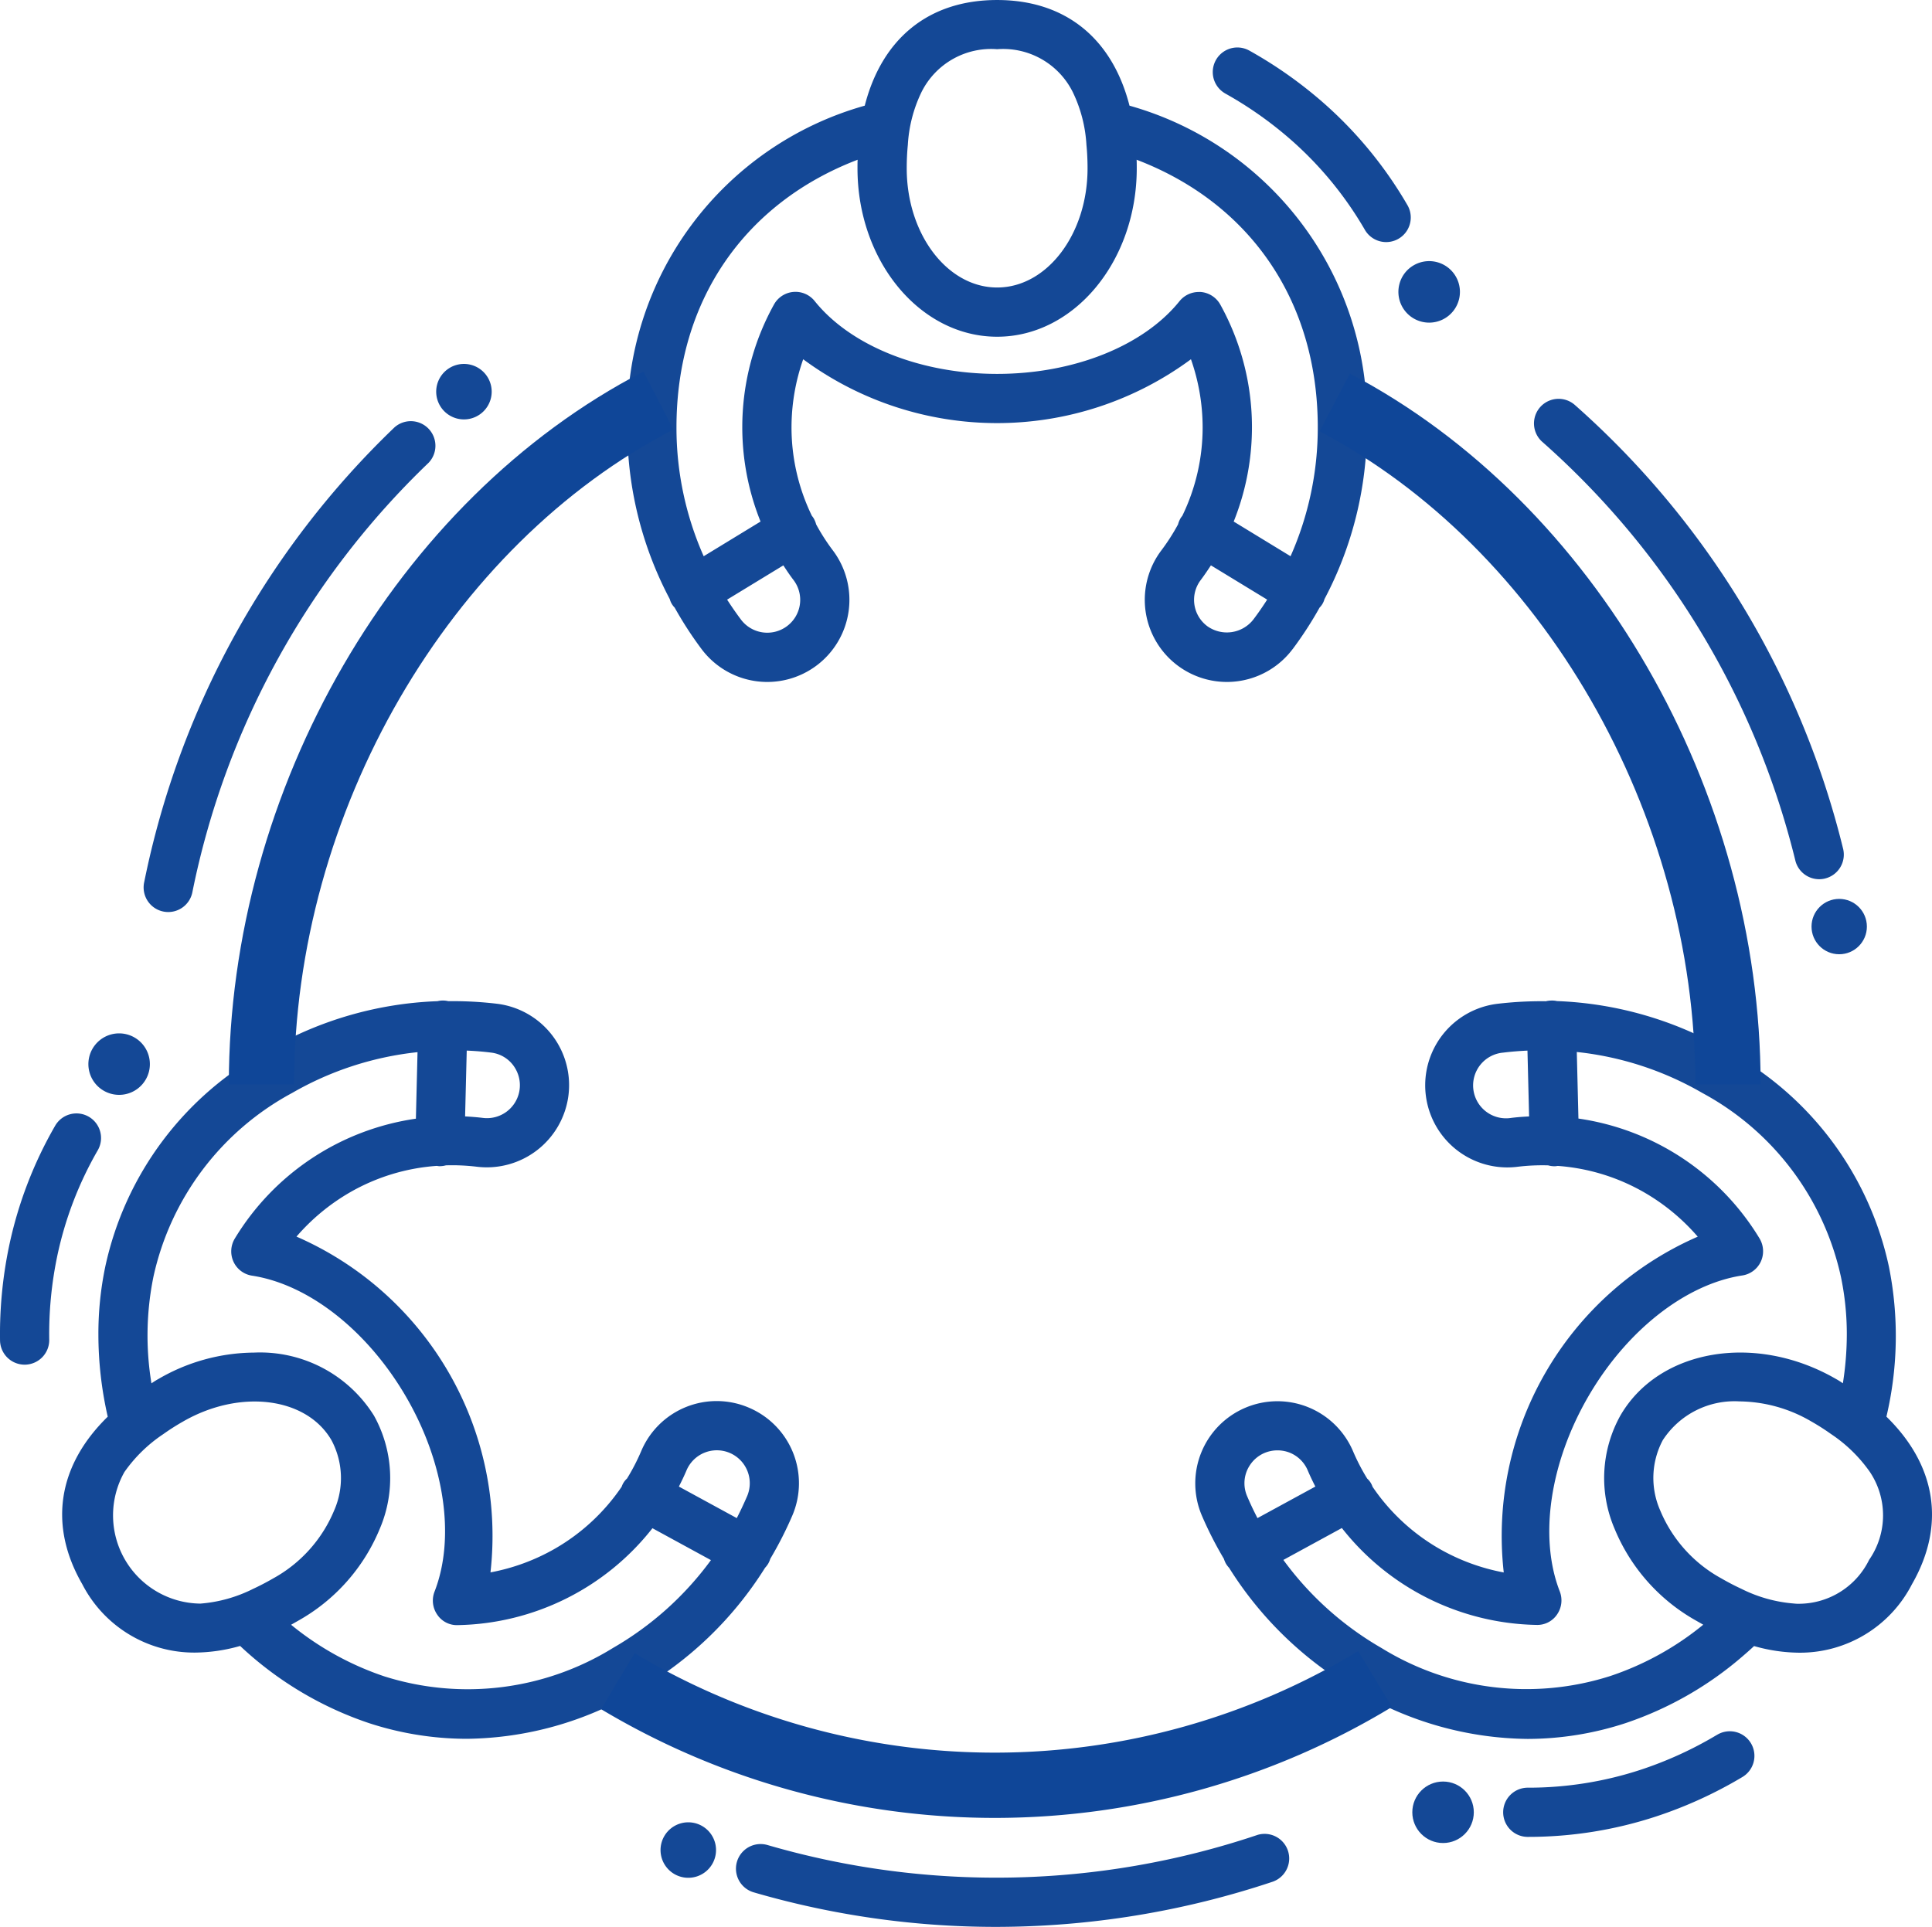
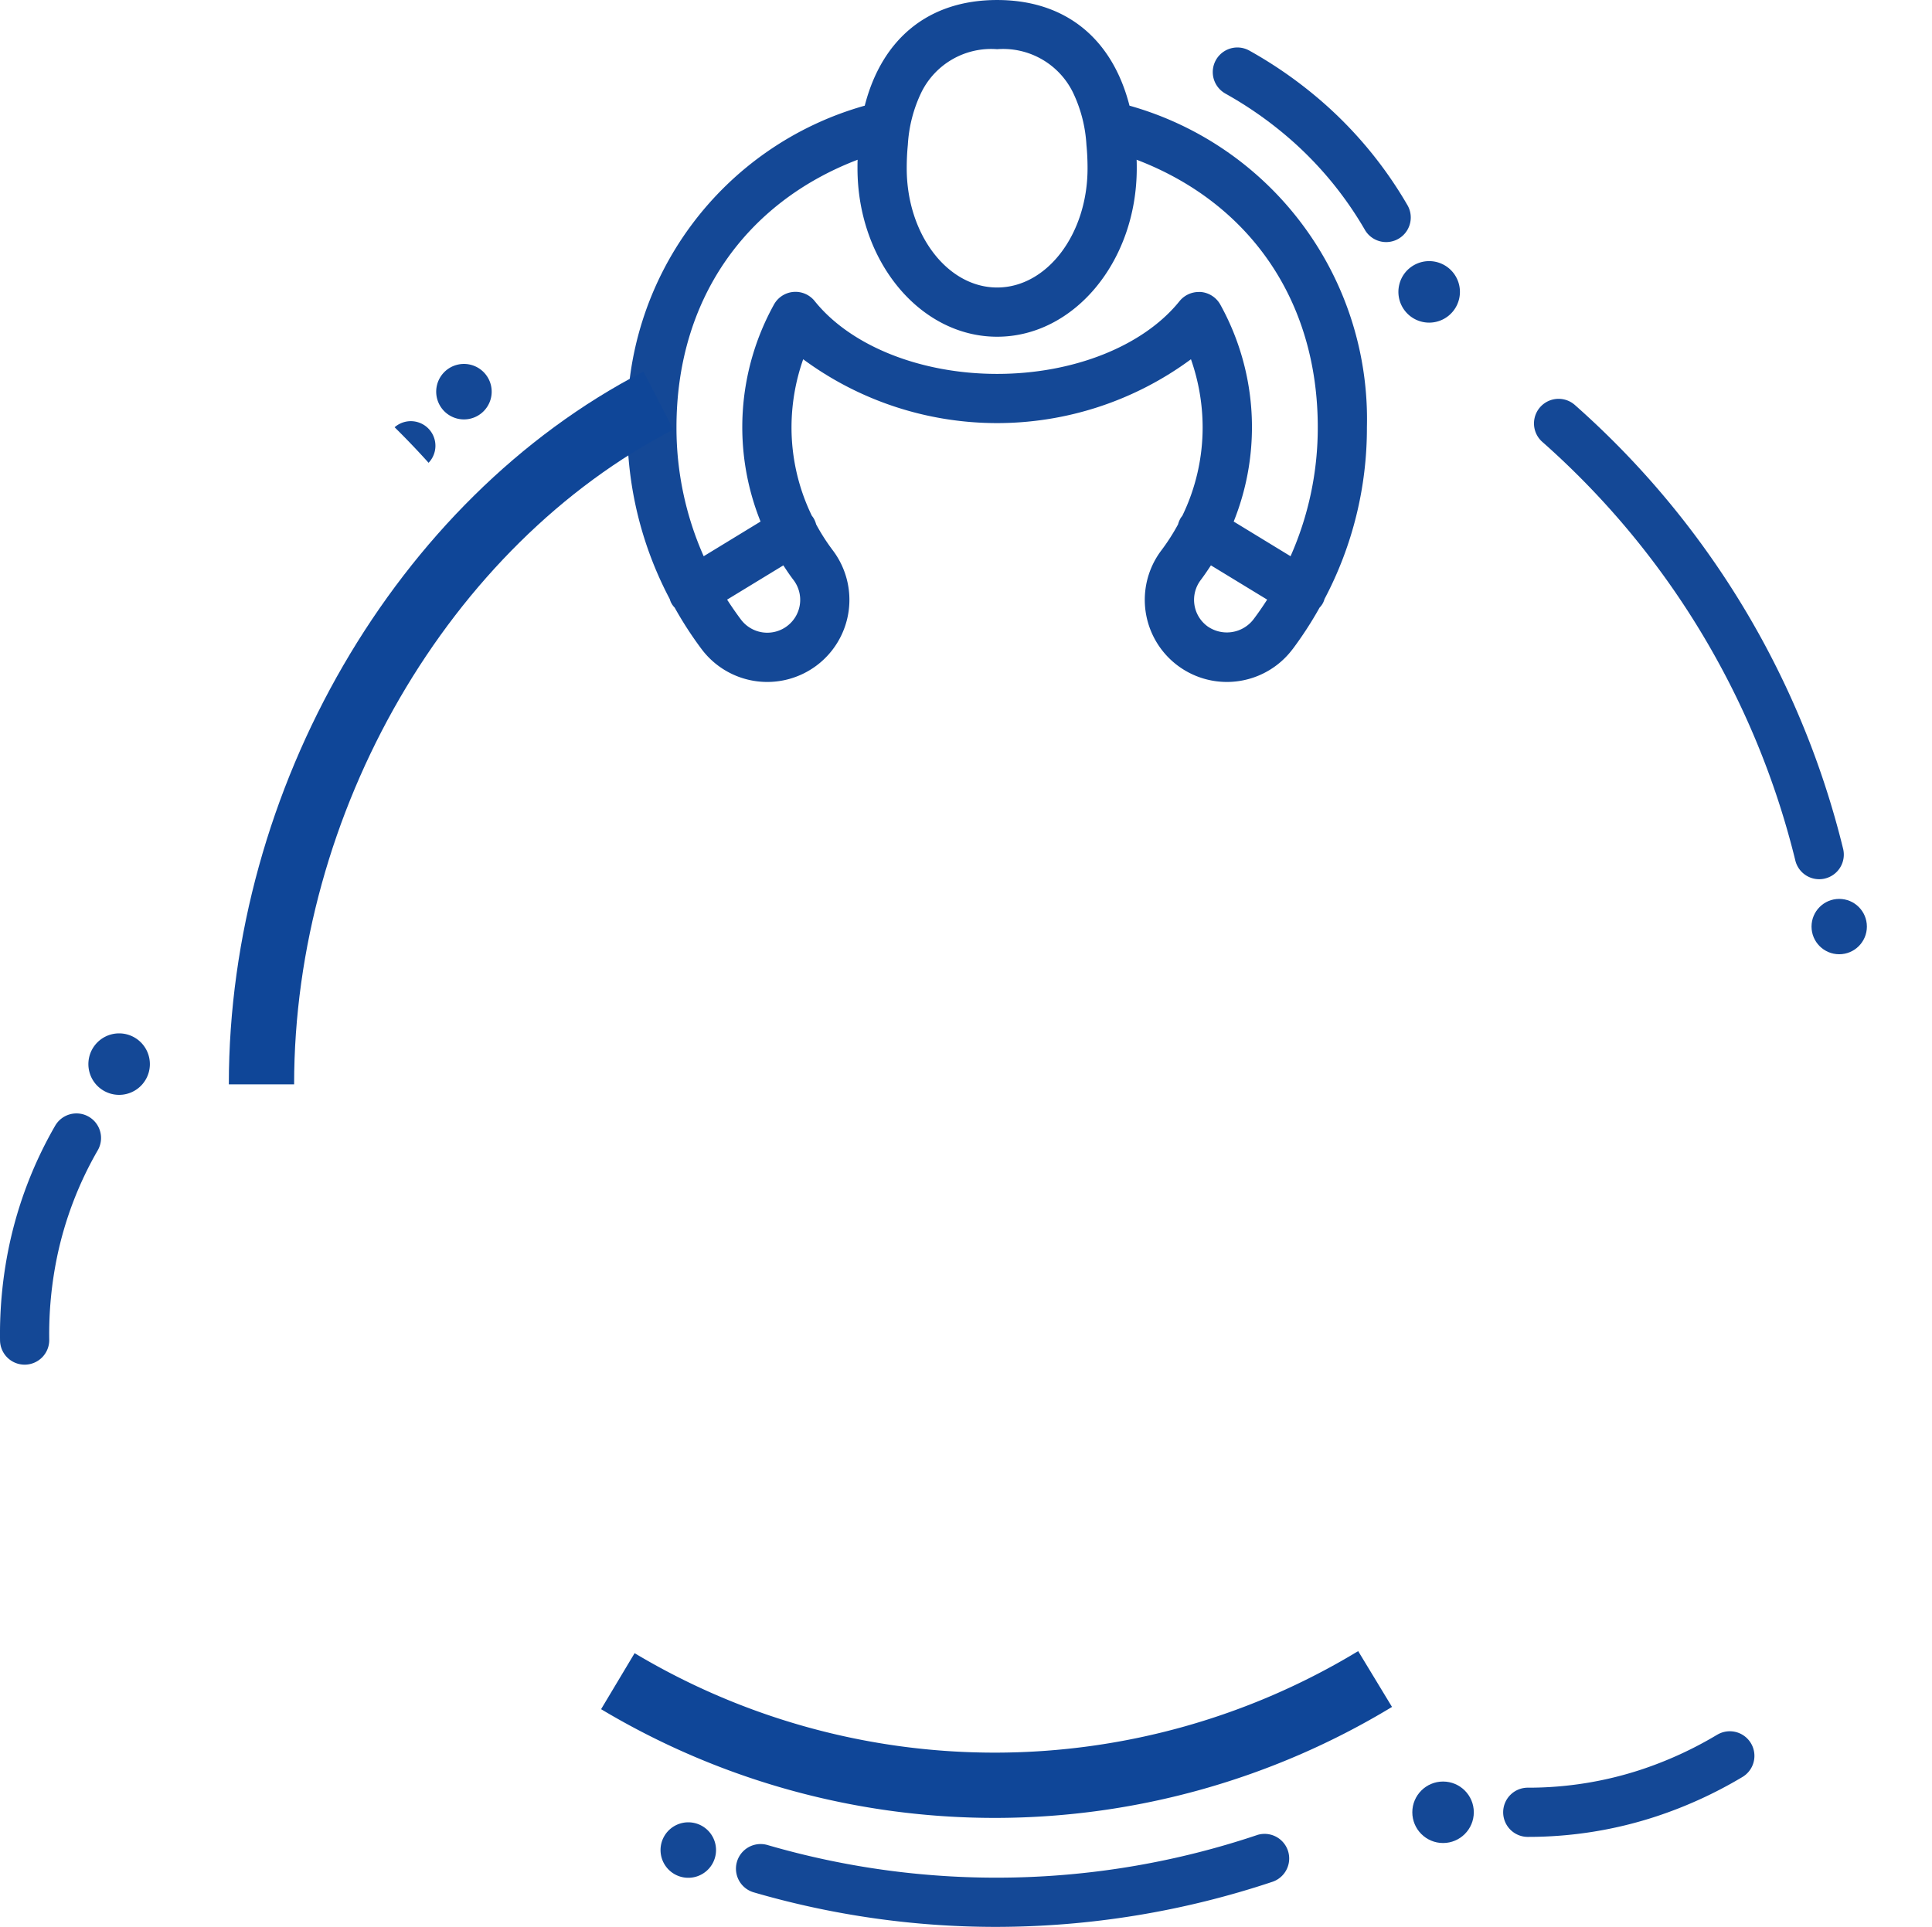
<svg xmlns="http://www.w3.org/2000/svg" width="118.384" height="118.093" viewBox="0 0 118.384 118.093">
  <g id="Group_87" data-name="Group 87" transform="translate(-147.945 -310.65)">
    <g id="Group_86" data-name="Group 86" transform="translate(147.945 310.65)">
      <g id="Group_84" data-name="Group 84" transform="translate(8.803 18.898)">
        <circle id="Ellipse_1" data-name="Ellipse 1" cx="1.696" cy="1.696" r="1.696" transform="translate(102.199 36.193)" fill="#144896" />
        <path id="Path_73" data-name="Path 73" d="M184.662,343.583a1.7,1.7,0,1,0-1.03-.79A1.7,1.7,0,0,0,184.662,343.583Z" transform="translate(-165.478 -336.835)" fill="#144896" />
        <path id="Path_74" data-name="Path 74" d="M204.188,459.037a1.7,1.7,0,0,0-2.317.62,1.7,1.7,0,1,0,2.317-.62Z" transform="translate(-169.969 -366.025)" fill="#144896" />
        <path id="Path_75" data-name="Path 75" d="M290.467,372.465a1.508,1.508,0,0,0,1.105-1.823,53.178,53.178,0,0,0-16.464-27.221,1.508,1.508,0,0,0-2,2.256,50.166,50.166,0,0,1,15.536,25.683,1.506,1.506,0,0,0,1.823,1.106Z" transform="translate(-187.438 -337.523)" fill="#144896" />
-         <path id="Path_76" data-name="Path 76" d="M177.082,347.428A1.508,1.508,0,0,0,175,345.25a53.172,53.172,0,0,0-15.342,27.869,1.508,1.508,0,1,0,2.954.605A50.165,50.165,0,0,1,177.082,347.428Z" transform="translate(-159.623 -337.963)" fill="#144896" />
+         <path id="Path_76" data-name="Path 76" d="M177.082,347.428A1.508,1.508,0,0,0,175,345.25A50.165,50.165,0,0,1,177.082,347.428Z" transform="translate(-159.623 -337.963)" fill="#144896" />
        <path id="Path_77" data-name="Path 77" d="M239.713,459.819a50.167,50.167,0,0,1-30.011.614,1.508,1.508,0,1,0-.843,2.9A53.064,53.064,0,0,0,223.7,465.45a53.609,53.609,0,0,0,16.963-2.77,1.508,1.508,0,0,0-.953-2.861Z" transform="translate(-171.477 -366.255)" fill="#144896" />
        <path id="Path_78" data-name="Path 78" d="M228.508,335.954a5.555,5.555,0,0,1-1.508-.2c.5-.023,1-.03,1.508-.03s1.01.008,1.508.03A5.555,5.555,0,0,1,228.508,335.954Z" transform="translate(-176.211 -335.72)" fill="#144896" />
      </g>
      <g id="Group_85" data-name="Group 85">
        <path id="Path_79" data-name="Path 79" d="M239.7,350.443a22.782,22.782,0,0,0,1.658-2.555,1.168,1.168,0,0,0,.3-.522,22.383,22.383,0,0,0,2.6-10.528,19.963,19.963,0,0,0-14.548-19.712c-1.055-4.116-3.92-6.475-8.111-6.475s-7.056,2.359-8.111,6.475a19.963,19.963,0,0,0-14.548,19.712,22.383,22.383,0,0,0,2.6,10.528,1.168,1.168,0,0,0,.3.522,22.782,22.782,0,0,0,1.658,2.555,5.032,5.032,0,0,0,8.035-6.061,12.648,12.648,0,0,1-1.023-1.594,1.506,1.506,0,0,0-.161-.388,1.423,1.423,0,0,0-.1-.136A12.409,12.409,0,0,1,209,336.837a12.619,12.619,0,0,1,.716-4.169,19.993,19.993,0,0,0,23.76,0,12.619,12.619,0,0,1,.716,4.169,12.405,12.405,0,0,1-1.246,5.427,1.573,1.573,0,0,0-.1.136,1.505,1.505,0,0,0-.161.388,12.651,12.651,0,0,1-1.023,1.594,5.032,5.032,0,0,0,8.035,6.061Zm-18.1-36.778a4.765,4.765,0,0,1,4.643,2.646,8.525,8.525,0,0,1,.829,3.219c.045.452.068.935.068,1.44,0,4.033-2.488,7.3-5.54,7.3s-5.54-3.271-5.54-7.3c0-.505.023-.987.068-1.44a8.527,8.527,0,0,1,.829-3.219A4.765,4.765,0,0,1,221.6,313.665Zm-12.867,35.353a2.018,2.018,0,0,1-2.827-.392c-.3-.4-.583-.81-.852-1.226l3.446-2.1c.2.306.4.608.625.9A2.009,2.009,0,0,1,208.732,349.018Zm25.35-20.473h-.128a1.517,1.517,0,0,0-1.176.558c-2.209,2.751-6.49,4.462-11.179,4.462s-8.97-1.711-11.179-4.462a1.506,1.506,0,0,0-2.5.219,15.512,15.512,0,0,0-.818,13.292l-3.484,2.126a19.431,19.431,0,0,1-1.668-7.9c0-7.824,4.229-13.772,11.1-16.4-.008.173-.008.347-.008.528,0,5.691,3.837,10.319,8.556,10.319s8.556-4.628,8.556-10.319c0-.181,0-.354-.008-.528,6.867,2.623,11.1,8.571,11.1,16.4a19.431,19.431,0,0,1-1.668,7.9l-3.484-2.126a15.512,15.512,0,0,0-.818-13.292A1.515,1.515,0,0,0,234.082,328.545Zm.384,20.473a2.009,2.009,0,0,1-.392-2.819c.222-.294.426-.6.625-.9l3.446,2.1c-.268.417-.549.827-.852,1.226A2.06,2.06,0,0,1,234.466,349.018Z" transform="translate(-160.5 -310.65)" fill="#144896" />
-         <path id="Path_80" data-name="Path 80" d="M195.078,416.95a5.017,5.017,0,0,0-6.6,2.668,12.694,12.694,0,0,1-.867,1.675,1.163,1.163,0,0,0-.327.5,12.434,12.434,0,0,1-4.075,3.79,12.582,12.582,0,0,1-3.965,1.462,20.009,20.009,0,0,0-11.887-20.579,12.747,12.747,0,0,1,3.256-2.7,12.41,12.41,0,0,1,5.34-1.635c.051.006.1.017.152.019h.038a1.486,1.486,0,0,0,.372-.052,12.75,12.75,0,0,1,1.892.085,5.043,5.043,0,0,0,5.616-4.38,5.027,5.027,0,0,0-4.38-5.608,22.9,22.9,0,0,0-2.981-.158,1.4,1.4,0,0,0-.663,0,22.359,22.359,0,0,0-10.423,3.017,19.822,19.822,0,0,0-9.935,13.252,20.139,20.139,0,0,0-.422,4.161,22.682,22.682,0,0,0,.573,5.035c-3.045,2.97-3.656,6.633-1.56,10.267a7.712,7.712,0,0,0,6.89,4.191,10.308,10.308,0,0,0,2.782-.407,21.541,21.541,0,0,0,7.885,4.726,19.351,19.351,0,0,0,5.993.965,20.8,20.8,0,0,0,10.455-2.947,22.357,22.357,0,0,0,7.834-7.537,1.475,1.475,0,0,0,.2-.266,1.579,1.579,0,0,0,.12-.285,22.9,22.9,0,0,0,1.355-2.661A5.031,5.031,0,0,0,195.078,416.95Zm-3.822,3.844a2.018,2.018,0,1,1,3.716,1.575c-.2.461-.409.909-.636,1.349l-3.547-1.933C190.954,421.461,191.113,421.133,191.256,420.794Zm-10.478-24.611a2.018,2.018,0,0,1-2,3.008c-.364-.045-.727-.072-1.089-.092l.1-4.034c.5.023.991.059,1.488.123A1.98,1.98,0,0,1,180.778,396.183Zm-19.312,32.775a5.409,5.409,0,0,1-4.651-8.066,8.991,8.991,0,0,1,2.382-2.322,13.868,13.868,0,0,1,1.206-.769c3.49-2.013,7.568-1.5,9.1,1.146a4.93,4.93,0,0,1,.158,4.312,8.446,8.446,0,0,1-3.716,4.146c-.43.249-.852.467-1.259.656A8.689,8.689,0,0,1,161.466,428.958Zm25.267,2.729a16.933,16.933,0,0,1-14.006,1.726,18.134,18.134,0,0,1-5.7-3.158c.143-.083.279-.158.422-.241a11.464,11.464,0,0,0,5.02-5.661,7.875,7.875,0,0,0-.362-6.912,8.229,8.229,0,0,0-7.35-3.867,11.791,11.791,0,0,0-5.865,1.621,4.933,4.933,0,0,0-.422.264,18.034,18.034,0,0,1,.121-6.528,16.886,16.886,0,0,1,8.5-11.269,19.477,19.477,0,0,1,7.683-2.5l-.1,4.077a15.565,15.565,0,0,0-11.1,7.352,1.522,1.522,0,0,0-.075,1.417,1.5,1.5,0,0,0,1.138.852c3.483.535,7.1,3.392,9.453,7.455s3.008,8.623,1.726,11.91a1.516,1.516,0,0,0,.166,1.41,1.448,1.448,0,0,0,1.266.641,15.515,15.515,0,0,0,11.921-5.938l3.584,1.955A19.487,19.487,0,0,1,186.733,431.686Z" transform="translate(-149.19 -330.678)" fill="#144896" />
-         <path id="Path_81" data-name="Path 81" d="M287.457,417.5a21.549,21.549,0,0,0,.151-9.2,19.793,19.793,0,0,0-9.935-13.252,22.361,22.361,0,0,0-10.4-3.017A1.373,1.373,0,0,0,266.9,392a1.493,1.493,0,0,0-.31.041,22.909,22.909,0,0,0-2.98.158,5.032,5.032,0,1,0,1.236,9.988,12.636,12.636,0,0,1,1.882-.088,1.491,1.491,0,0,0,.382.055h.038a1.539,1.539,0,0,0,.168-.021,12.412,12.412,0,0,1,5.324,1.637,12.749,12.749,0,0,1,3.256,2.7,20.009,20.009,0,0,0-11.887,20.579,12.583,12.583,0,0,1-3.965-1.462,12.434,12.434,0,0,1-4.075-3.79,1.169,1.169,0,0,0-.327-.5,12.637,12.637,0,0,1-.867-1.674,5.034,5.034,0,0,0-6.6-2.668,5.032,5.032,0,0,0-2.668,6.6,22.792,22.792,0,0,0,1.355,2.661,1.525,1.525,0,0,0,.119.285,1.474,1.474,0,0,0,.2.266,22.357,22.357,0,0,0,7.834,7.537,20.8,20.8,0,0,0,10.455,2.947,19.35,19.35,0,0,0,5.993-.965,21.362,21.362,0,0,0,7.252-4.161q.317-.271.633-.565a10.309,10.309,0,0,0,2.781.407,7.712,7.712,0,0,0,6.89-4.191C291.113,424.133,290.5,420.47,287.457,417.5Zm-22.983-18.31a2.017,2.017,0,1,1-.5-4c.5-.062.993-.1,1.488-.124l.1,4.035C265.2,399.118,264.837,399.145,264.473,399.19Zm-16.078,21.378a2.011,2.011,0,0,1,.957-.844,2.057,2.057,0,0,1,1.545-.015,2.018,2.018,0,0,1,1.1,1.085c.143.338.3.666.467.991l-3.547,1.933c-.227-.439-.441-.888-.636-1.349A2,2,0,0,1,248.395,420.568ZM270.526,433.4a16.9,16.9,0,0,1-14.006-1.719,19.487,19.487,0,0,1-6.015-5.4l3.584-1.955a15.515,15.515,0,0,0,11.921,5.938,1.456,1.456,0,0,0,1.266-.641,1.516,1.516,0,0,0,.166-1.41c-1.281-3.287-.618-7.847,1.726-11.91s5.97-6.92,9.453-7.455A1.5,1.5,0,0,0,279.76,408a1.523,1.523,0,0,0-.075-1.417,15.565,15.565,0,0,0-11.1-7.352l-.1-4.08a19.4,19.4,0,0,1,7.683,2.507,16.9,16.9,0,0,1,8.5,11.269,17.152,17.152,0,0,1,.362,3.535,19.288,19.288,0,0,1-.241,2.993,4.926,4.926,0,0,0-.422-.264c-4.93-2.849-10.855-1.839-13.214,2.246a7.875,7.875,0,0,0-.362,6.912,11.464,11.464,0,0,0,5.02,5.661c.143.083.279.158.422.241A17.963,17.963,0,0,1,270.526,433.4Zm15.882-7.146a4.8,4.8,0,0,1-4.3,2.714,2.226,2.226,0,0,1-.317-.015,8.689,8.689,0,0,1-3.219-.9c-.407-.188-.829-.407-1.259-.656a8.446,8.446,0,0,1-3.716-4.146,4.93,4.93,0,0,1,.158-4.312,5.242,5.242,0,0,1,4.711-2.374,8.867,8.867,0,0,1,4.387,1.229,13.876,13.876,0,0,1,1.206.769,8.99,8.99,0,0,1,2.382,2.322A4.786,4.786,0,0,1,286.409,426.259Z" transform="translate(-171.866 -330.678)" fill="#144896" />
        <path id="Path_82" data-name="Path 82" d="M283.235,451.644a23.327,23.327,0,0,1-4.656,2.129,22.1,22.1,0,0,1-6.883,1.1,1.508,1.508,0,1,0,0,3.015,25.065,25.065,0,0,0,7.822-1.251,26.38,26.38,0,0,0,5.259-2.4,1.508,1.508,0,1,0-1.542-2.591Z" transform="translate(-178.042 -345.311)" fill="#144896" />
        <path id="Path_83" data-name="Path 83" d="M247.3,317.334a23.39,23.39,0,0,1,4.171,2.968,22.061,22.061,0,0,1,4.395,5.411,1.508,1.508,0,0,0,2.611-1.508,25.07,25.07,0,0,0-4.994-6.149,26.329,26.329,0,0,0-4.71-3.354,1.507,1.507,0,1,0-1.472,2.631Z" transform="translate(-172.217 -311.6)" fill="#144896" />
        <path id="Path_84" data-name="Path 84" d="M153.384,401.377a1.507,1.507,0,0,0-2.059.552,25.088,25.088,0,0,0-2.828,7.4,26.4,26.4,0,0,0-.55,5.756,1.508,1.508,0,0,0,1.508,1.488h.02a1.508,1.508,0,0,0,1.487-1.527,23.326,23.326,0,0,1,.485-5.1,22.062,22.062,0,0,1,2.488-6.511A1.507,1.507,0,0,0,153.384,401.377Z" transform="translate(-147.945 -332.937)" fill="#144896" />
        <circle id="Ellipse_2" data-name="Ellipse 2" cx="1.884" cy="1.884" r="1.884" transform="translate(86.54 109.185)" fill="#144896" />
        <path id="Path_85" data-name="Path 85" d="M261.684,333.276a1.885,1.885,0,1,0,.878-1.144A1.871,1.871,0,0,0,261.684,333.276Z" transform="translate(-175.932 -315.876)" fill="#144896" />
        <path id="Path_86" data-name="Path 86" d="M156.072,398.183a1.884,1.884,0,1,0-.878-1.144A1.877,1.877,0,0,0,156.072,398.183Z" transform="translate(-149.714 -331.335)" fill="#144896" />
      </g>
    </g>
    <path id="Path_87" data-name="Path 87" d="M169.2,385.125c0-17.386,9.875-34.439,24.321-41.909" transform="translate(-5.233 -8.018)" fill="none" stroke="#0f4698" stroke-miterlimit="10" stroke-width="4" />
    <path id="Path_88" data-name="Path 88" d="M244.571,447.162a44.976,44.976,0,0,1-46.4.132" transform="translate(-12.367 -33.61)" fill="none" stroke="#0f4698" stroke-miterlimit="10" stroke-width="4" />
-     <path id="Path_89" data-name="Path 89" d="M256.447,343.373c14.323,7.511,24.094,24.5,24.094,41.79" transform="translate(-26.714 -8.057)" fill="none" stroke="#0f4698" stroke-miterlimit="10" stroke-width="4" />
  </g>
</svg>